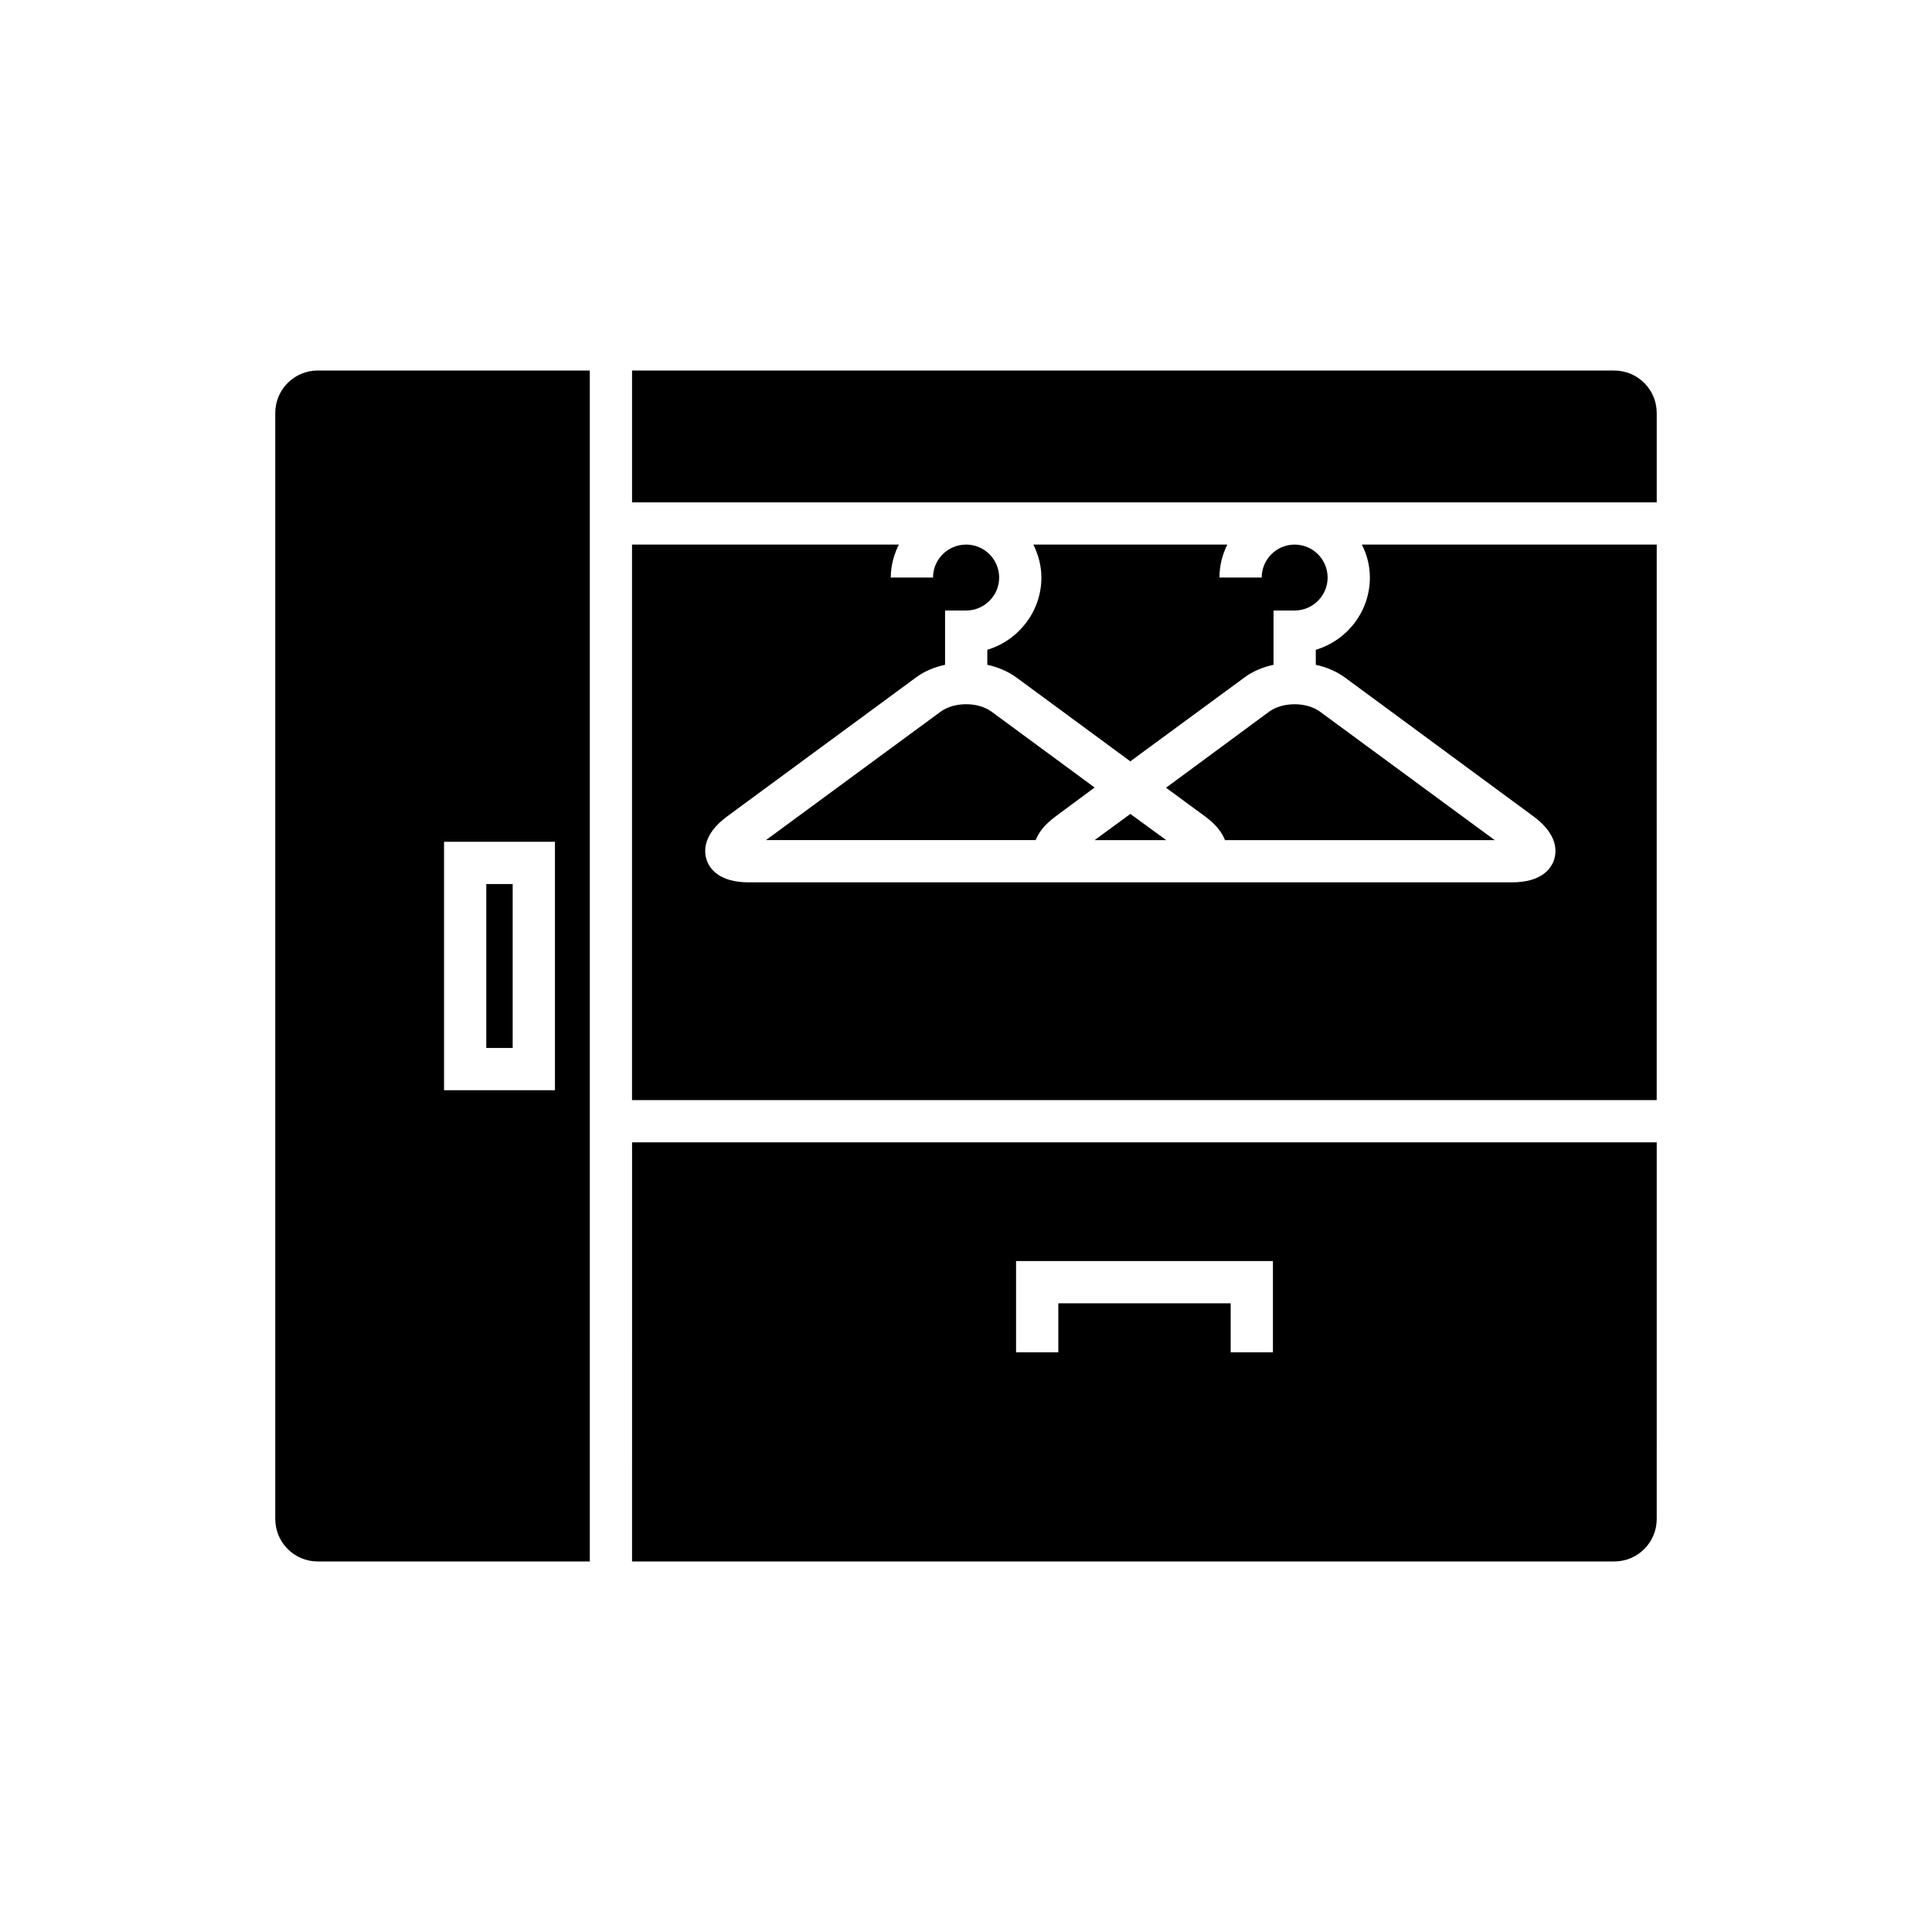
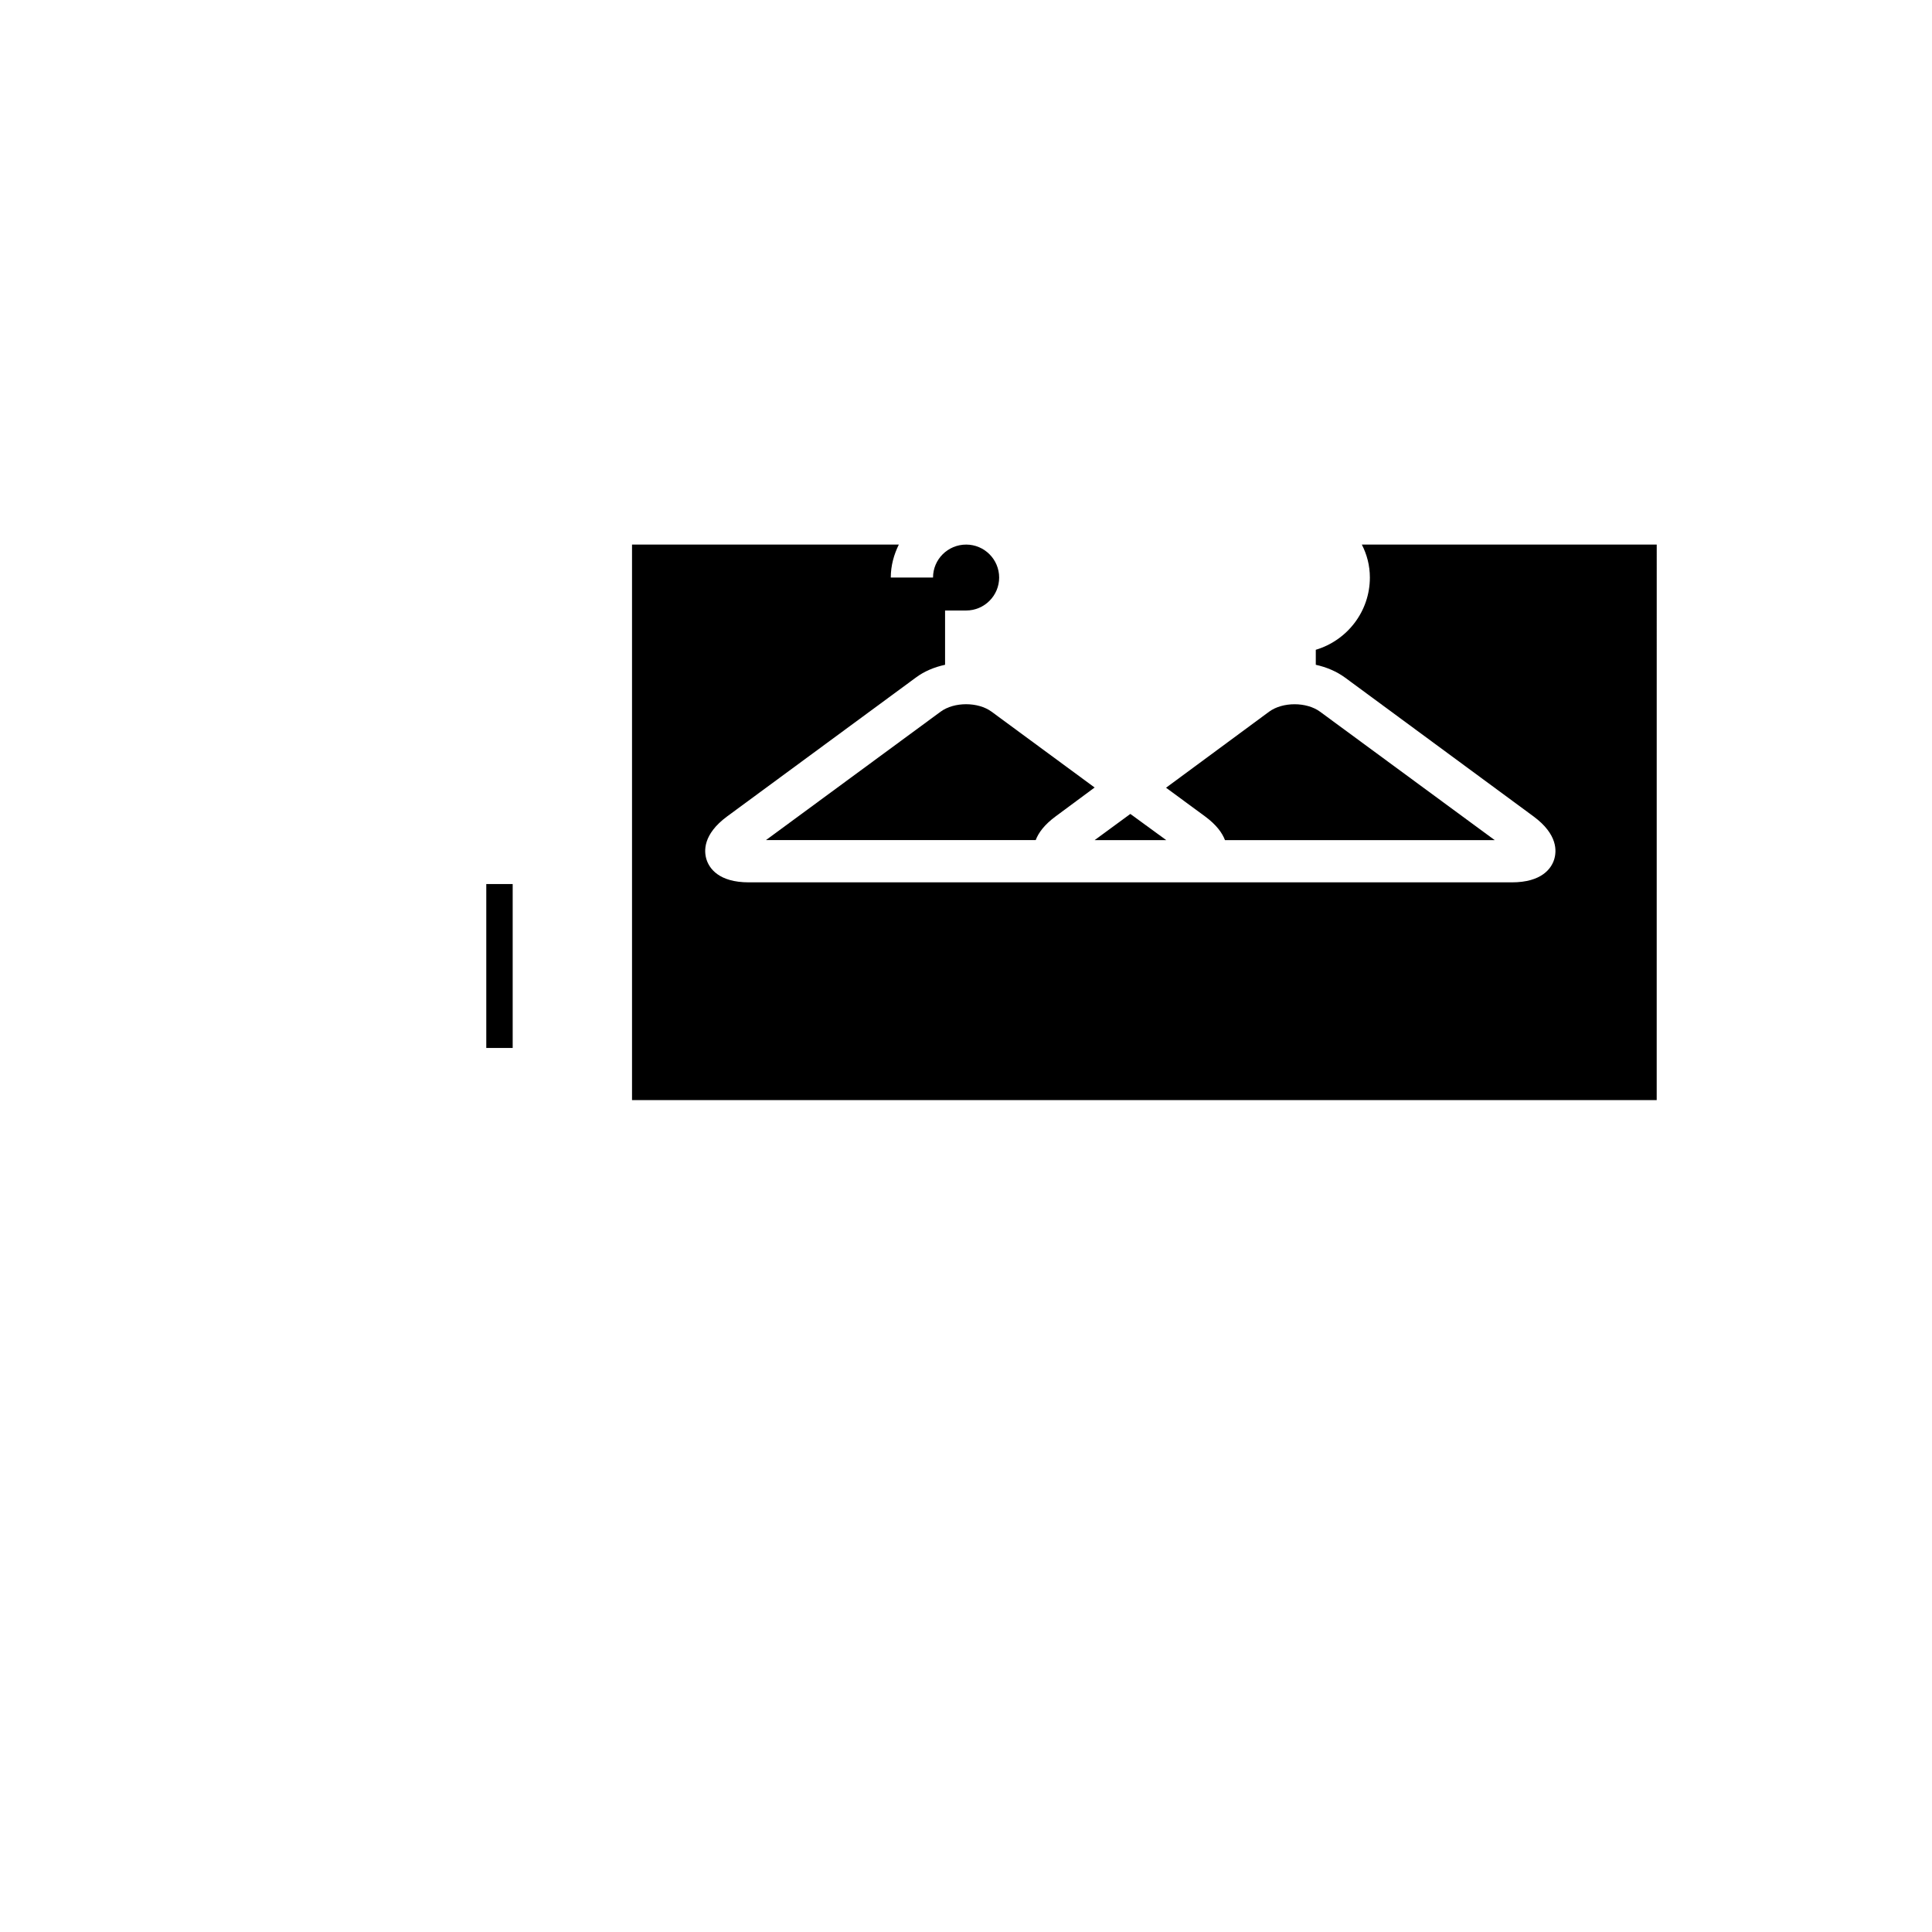
<svg xmlns="http://www.w3.org/2000/svg" fill="#000000" width="800px" height="800px" version="1.1" viewBox="144 144 512 512">
  <g>
-     <path d="m311.5 557.8h260.3c6.215 0 11.25-5.039 11.25-11.25l0.004-99.812h-271.55zm101.77-79.605h68.07v24.184h-11.195v-12.988h-45.68v12.988h-11.195z" />
-     <path d="m311.5 242.2v34.93h271.55v-23.68c0-6.215-5.039-11.25-11.25-11.25z" />
    <path d="m468.63 366.64h71.484l-46.293-34.035c-3.582-2.629-9.91-2.629-13.492 0l-27.316 20.152 10.355 7.613c3.023 2.238 4.535 4.363 5.262 6.269z" />
-     <path d="m405.65 316.2v3.977c2.801 0.617 5.484 1.734 7.781 3.414l30.117 22.168 30.172-22.168c2.238-1.68 4.926-2.801 7.781-3.414v-14.387h5.598c4.812 0 8.734-3.918 8.734-8.734 0-4.812-3.918-8.734-8.734-8.734-4.812 0-8.734 3.918-8.734 8.734h-11.195c0-3.191 0.785-6.102 2.07-8.734h-51.387c1.289 2.629 2.129 5.543 2.129 8.734 0 9.012-6.102 16.68-14.332 19.145z" />
    <path d="m443.55 359.7-9.461 6.941h18.977z" />
    <path d="m393.28 332.6-46.293 34.035h71.484c0.727-1.902 2.238-4.031 5.262-6.269l10.355-7.668-27.316-20.098c-3.586-2.633-9.91-2.633-13.492 0z" />
    <path d="m583.05 288.32h-78.148c1.344 2.629 2.129 5.543 2.129 8.734 0 9.012-6.047 16.68-14.332 19.145v3.977c2.801 0.617 5.484 1.734 7.781 3.414l49.934 36.777c6.438 4.758 6.156 9.238 5.43 11.477s-3.191 5.988-11.195 5.988h-202.2c-8.004 0-10.469-3.75-11.195-5.988-0.727-2.238-1.008-6.719 5.43-11.477l49.988-36.777c2.238-1.68 4.926-2.801 7.781-3.414v-14.387h5.598c4.812 0 8.734-3.918 8.734-8.734 0-4.812-3.918-8.734-8.734-8.734-4.871 0-8.789 3.918-8.789 8.734h-11.195c0-3.191 0.84-6.102 2.129-8.734h-70.703v147.22h271.55z" />
-     <path d="m228.2 557.8h72.102v-315.61h-72.102c-6.215 0-11.25 5.039-11.25 11.25v293.11c0 6.215 5.035 11.254 11.25 11.254zm33.477-190.72h29.391v65.832h-29.391z" />
    <path d="m272.87 378.28h6.996v43.441h-6.996z" />
  </g>
</svg>